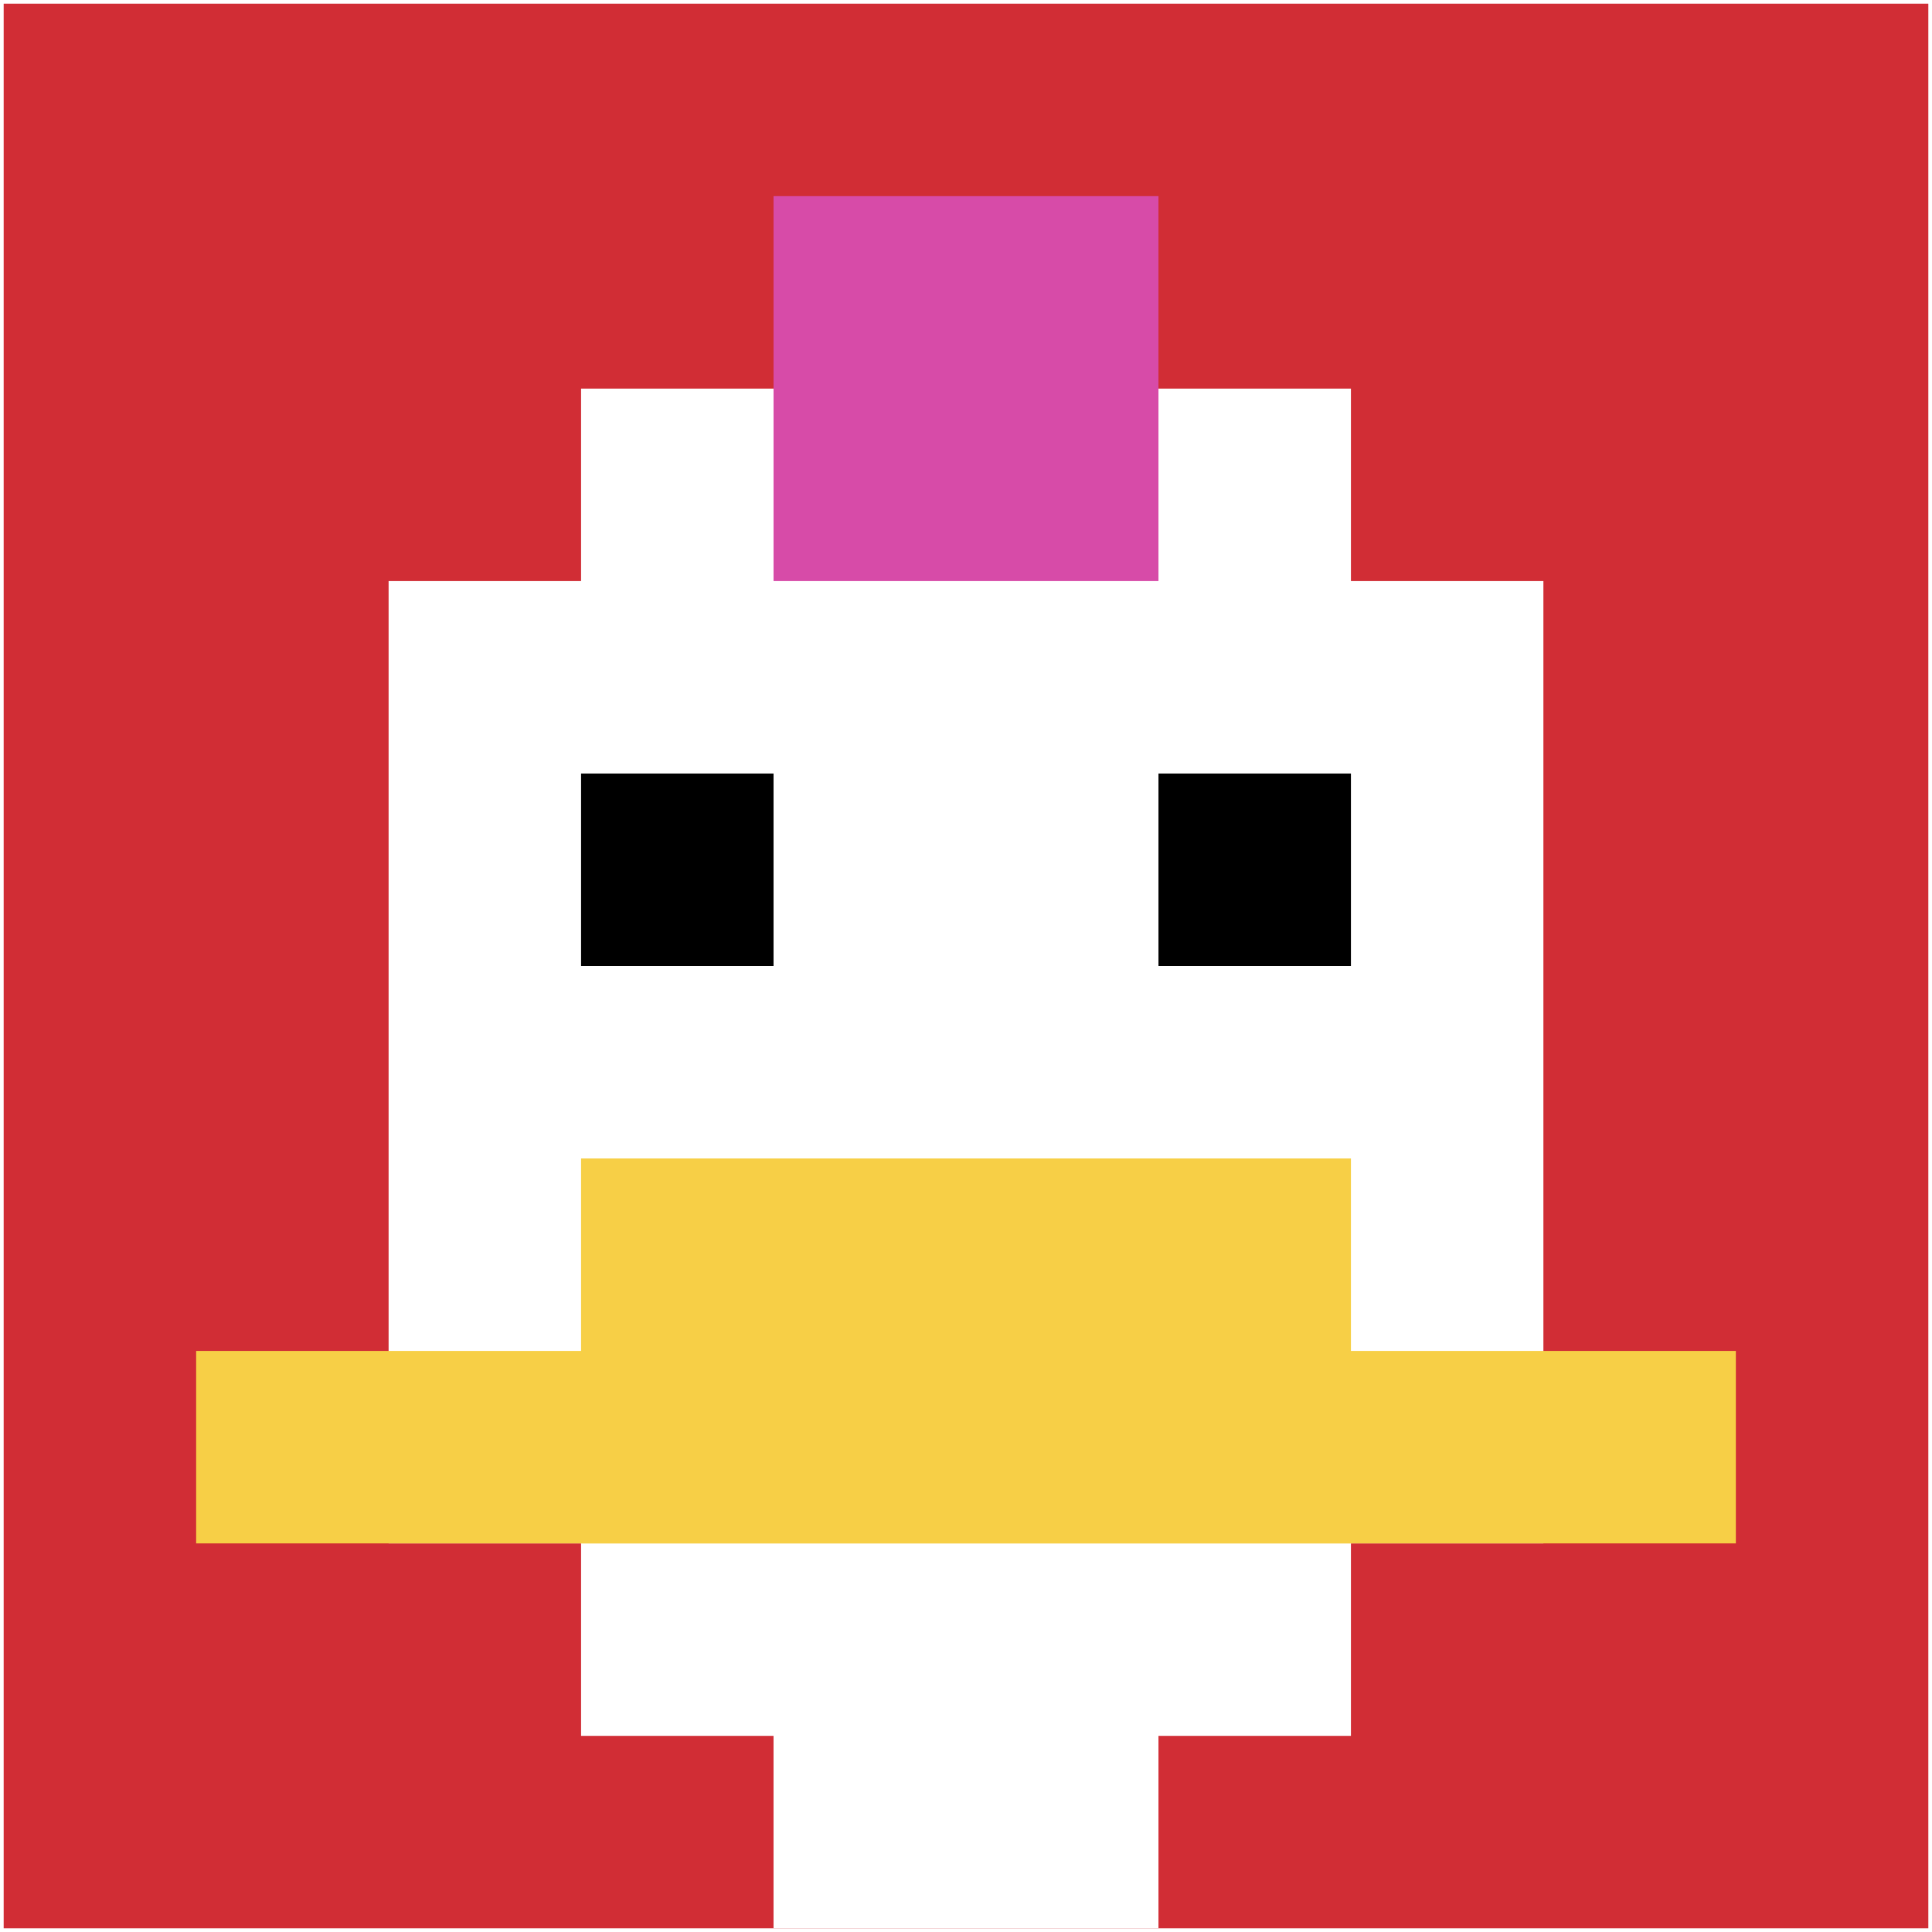
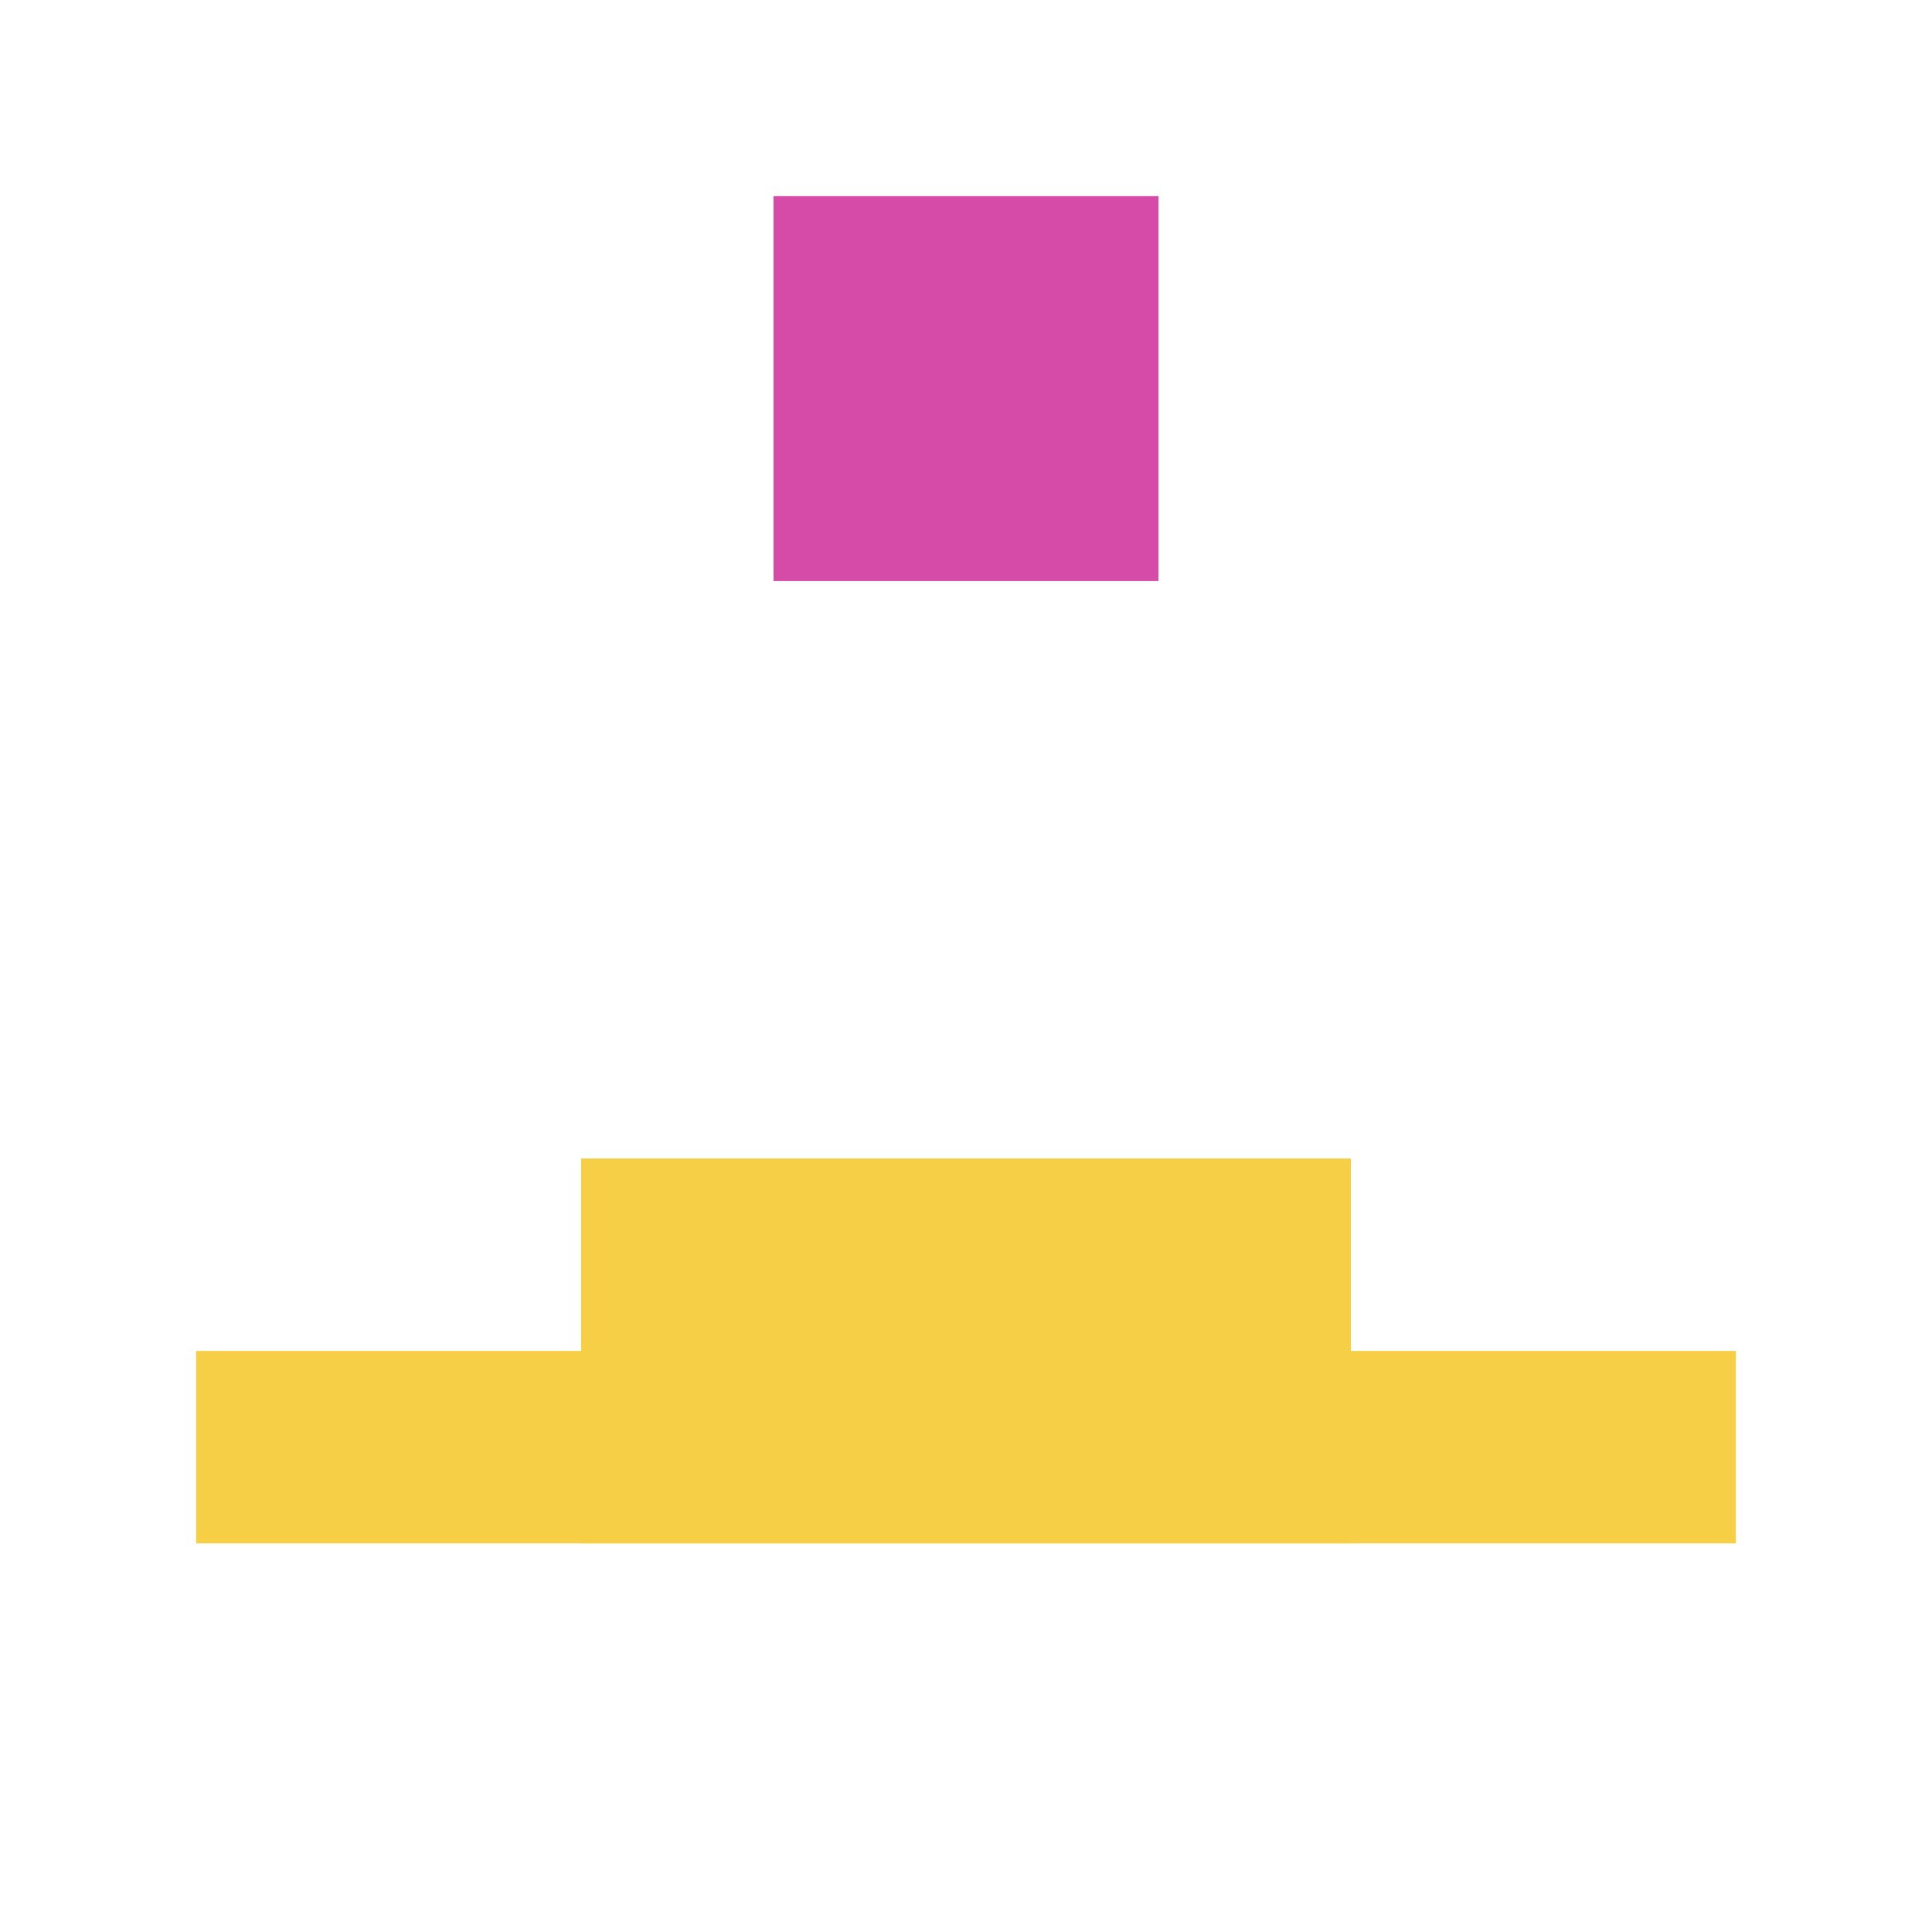
<svg xmlns="http://www.w3.org/2000/svg" version="1.1" width="526" height="526">
  <title>'goose-pfp-324313' by Dmitri Cherniak</title>
  <desc>seed=324313
backgroundColor=#ffffff
padding=100
innerPadding=1
timeout=2900
dimension=1
border=false
Save=function(){return n.handleSave()}
frame=6

Rendered at Wed Oct 04 2023 10:52:46 GMT+0800 (中国标准时间)
Generated in &lt;1ms
</desc>
  <defs />
-   <rect width="100%" height="100%" fill="#ffffff" />
  <g>
    <g id="0-0">
-       <rect x="1" y="1" height="524" width="524" fill="#D12D35" />
      <g>
-         <rect id="1-1-3-2-4-7" x="158.2" y="105.8" width="209.6" height="366.8" fill="#ffffff" />
        <rect id="1-1-2-3-6-5" x="105.8" y="158.2" width="314.4" height="262" fill="#ffffff" />
        <rect id="1-1-4-8-2-2" x="210.6" y="420.2" width="104.8" height="104.8" fill="#ffffff" />
        <rect id="1-1-1-7-8-1" x="53.4" y="367.8" width="419.2" height="52.4" fill="#F7CF46" />
        <rect id="1-1-3-6-4-2" x="158.2" y="315.4" width="209.6" height="104.8" fill="#F7CF46" />
-         <rect id="1-1-3-4-1-1" x="158.2" y="210.6" width="52.4" height="52.4" fill="#000000" />
-         <rect id="1-1-6-4-1-1" x="315.4" y="210.6" width="52.4" height="52.4" fill="#000000" />
        <rect id="1-1-4-1-2-2" x="210.6" y="53.4" width="104.8" height="104.8" fill="#D74BA8" />
      </g>
      <rect x="1" y="1" stroke="white" stroke-width="0" height="524" width="524" fill="none" />
    </g>
  </g>
</svg>